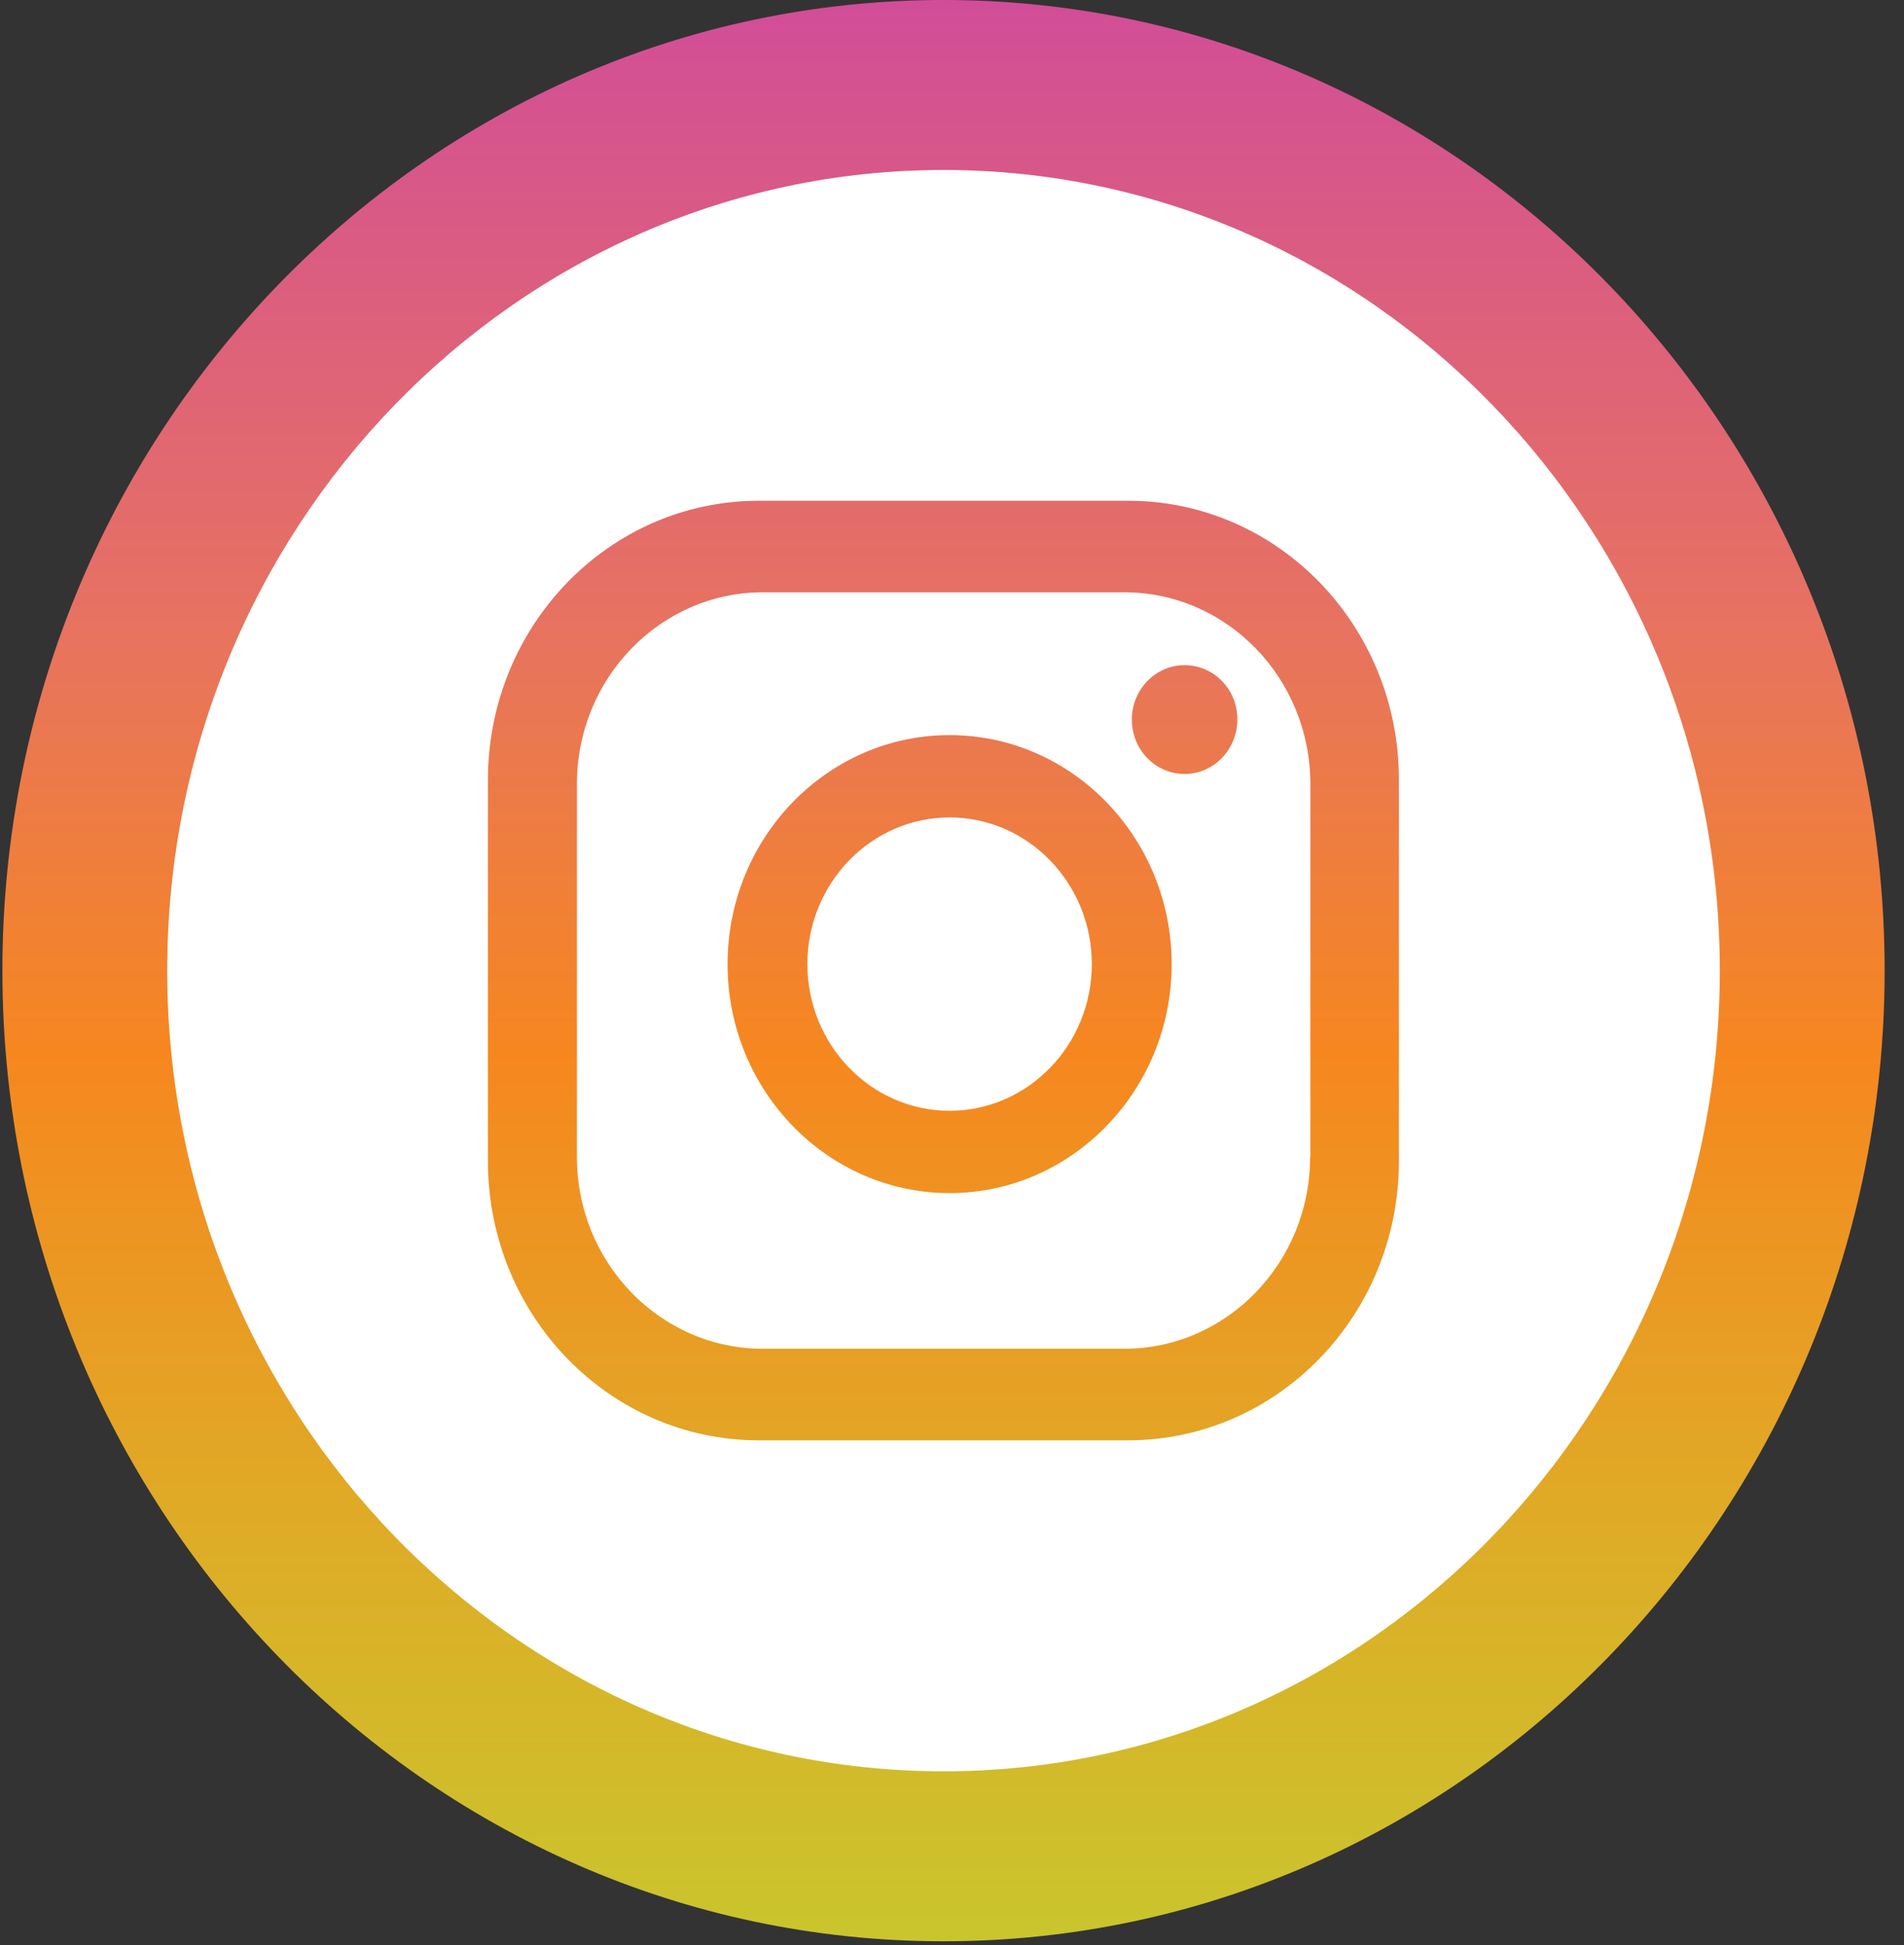
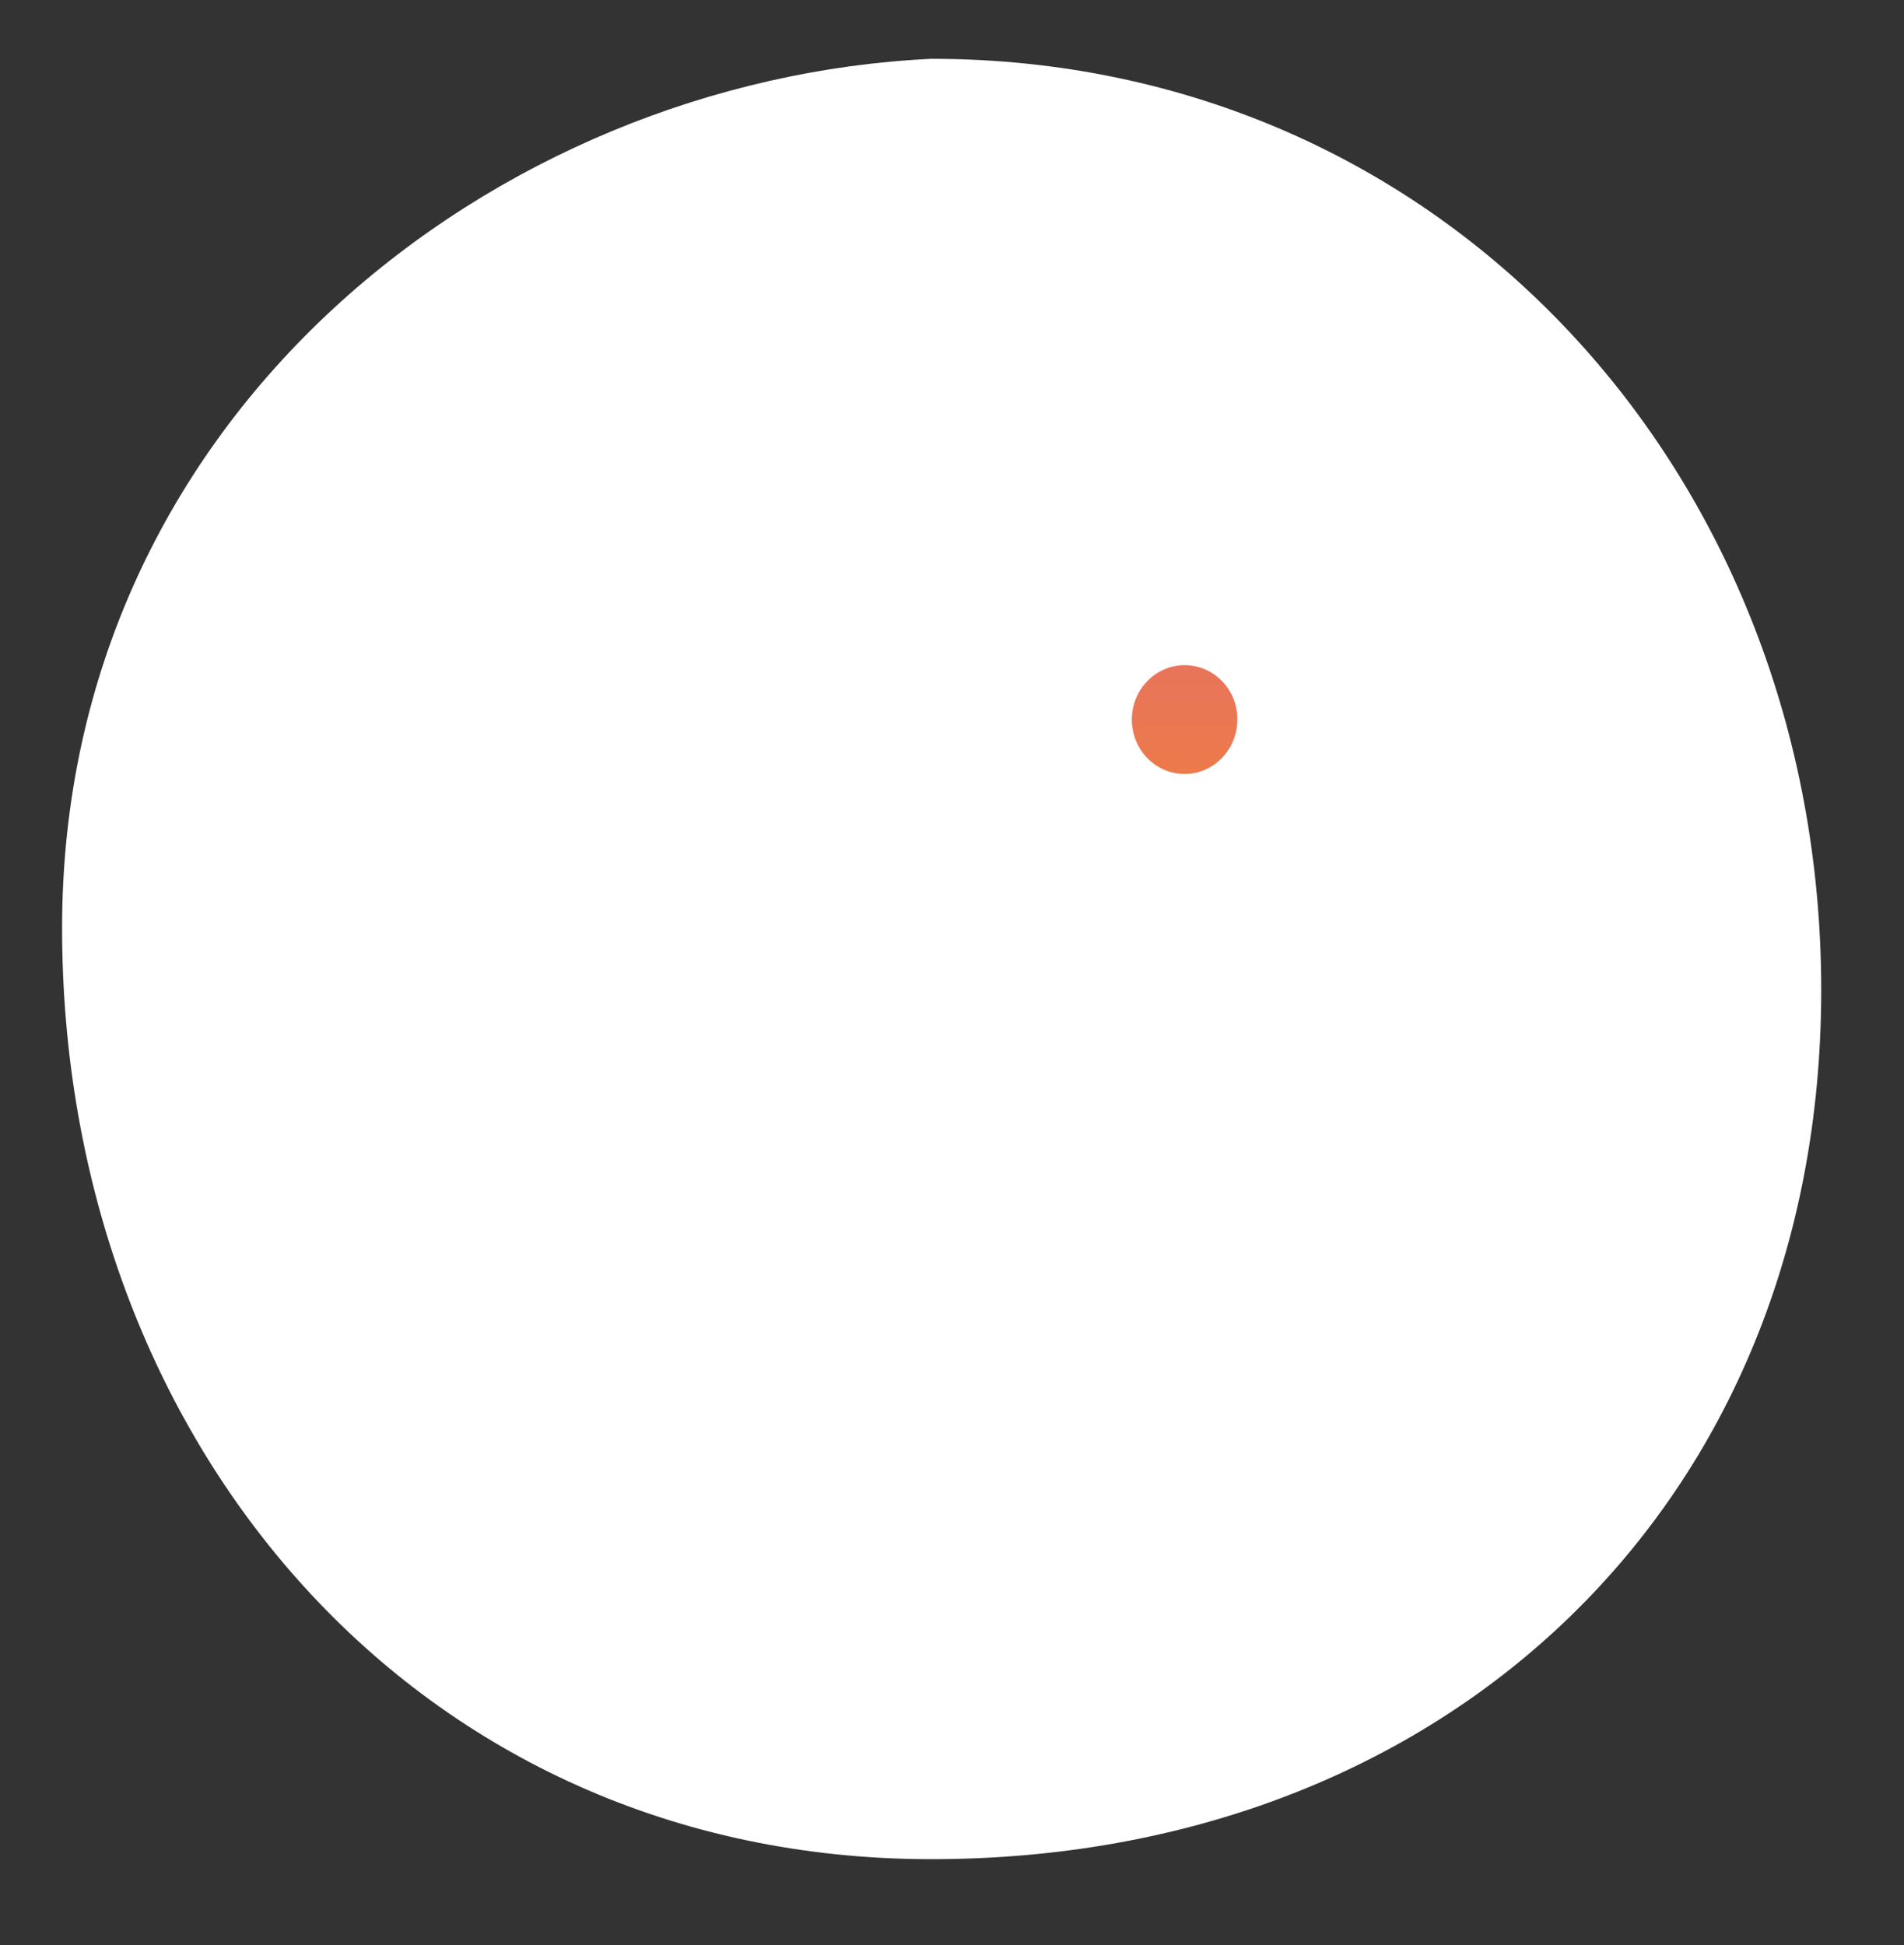
<svg xmlns="http://www.w3.org/2000/svg" width="46" height="47" viewBox="0 0 46 47" fill="none">
  <rect x="0" y="0" width="46" height="47" fill="#333333" stroke="none" />
  <path d="M44 23.921C44 36.347 34.926 44.92 22.5 44.92C10.074 44.92 1.5 34.847 1.5 22.421C1.5 9.994 12 1.921 22.5 1.421C34.926 1.421 44 11.494 44 23.921Z" fill="white" />
-   <path d="M22.795 0C10.257 0 0.058 10.52 0.058 23.452C0.058 36.384 10.257 46.904 22.795 46.904C35.332 46.904 45.532 36.384 45.532 23.452C45.532 10.52 35.332 0 22.795 0ZM22.795 42.797C12.453 42.797 4.04 34.119 4.04 23.452C4.04 12.785 12.453 4.107 22.795 4.107C33.136 4.107 41.55 12.785 41.55 23.452C41.55 34.119 33.136 42.797 22.795 42.797Z" fill="url(#paint0_linear)" />
-   <path d="M22.942 17.761C19.984 17.761 17.578 20.243 17.578 23.294C17.578 26.345 19.984 28.827 22.942 28.827C25.9 28.827 28.307 26.345 28.307 23.294C28.307 20.243 25.9 17.761 22.942 17.761ZM22.942 26.838C21.048 26.838 19.506 25.248 19.506 23.294C19.506 21.34 21.048 19.75 22.942 19.75C24.837 19.75 26.378 21.34 26.378 23.294C26.378 25.248 24.837 26.838 22.942 26.838Z" fill="url(#paint1_linear)" />
  <path d="M28.62 16.071C27.914 16.071 27.345 16.664 27.345 17.385C27.345 18.113 27.914 18.7 28.62 18.7C29.325 18.7 29.894 18.107 29.894 17.385C29.899 16.658 29.325 16.071 28.62 16.071Z" fill="url(#paint2_linear)" />
-   <path d="M27.261 12.099H18.33C14.717 12.099 11.788 15.12 11.788 18.846V28.052C11.788 31.778 14.717 34.8 18.33 34.8H27.255C30.867 34.8 33.797 31.778 33.797 28.052V18.846C33.802 15.12 30.873 12.099 27.261 12.099ZM31.652 27.953C31.652 30.511 29.638 32.588 27.158 32.588H18.432C15.952 32.588 13.938 30.511 13.938 27.953V18.946C13.938 16.388 15.952 14.311 18.432 14.311H27.164C29.644 14.311 31.658 16.388 31.658 18.946V27.953H31.652Z" fill="url(#paint3_linear)" />
  <defs>
    <linearGradient id="paint0_linear" x1="22.795" y1="54.143" x2="22.795" y2="-0.731" gradientUnits="userSpaceOnUse">
      <stop stop-color="#BBD532" />
      <stop offset="0.103" stop-color="#C6C92E" />
      <stop offset="0.319" stop-color="#DFAB26" />
      <stop offset="0.523" stop-color="#F6871F" />
      <stop offset="0.709" stop-color="#E77360" />
      <stop offset="1" stop-color="#D14B9B" />
    </linearGradient>
    <linearGradient id="paint1_linear" x1="22.944" y1="54.143" x2="22.944" y2="-0.731" gradientUnits="userSpaceOnUse">
      <stop stop-color="#BBD532" />
      <stop offset="0.103" stop-color="#C6C92E" />
      <stop offset="0.319" stop-color="#DFAB26" />
      <stop offset="0.523" stop-color="#F6871F" />
      <stop offset="0.709" stop-color="#E77360" />
      <stop offset="1" stop-color="#D14B9B" />
    </linearGradient>
    <linearGradient id="paint2_linear" x1="28.621" y1="54.143" x2="28.621" y2="-0.73" gradientUnits="userSpaceOnUse">
      <stop stop-color="#BBD532" />
      <stop offset="0.103" stop-color="#C6C92E" />
      <stop offset="0.319" stop-color="#DFAB26" />
      <stop offset="0.523" stop-color="#F6871F" />
      <stop offset="0.709" stop-color="#E77360" />
      <stop offset="1" stop-color="#D14B9B" />
    </linearGradient>
    <linearGradient id="paint3_linear" x1="22.795" y1="54.143" x2="22.795" y2="-0.73" gradientUnits="userSpaceOnUse">
      <stop stop-color="#BBD532" />
      <stop offset="0.103" stop-color="#C6C92E" />
      <stop offset="0.319" stop-color="#DFAB26" />
      <stop offset="0.523" stop-color="#F6871F" />
      <stop offset="0.709" stop-color="#E77360" />
      <stop offset="1" stop-color="#D14B9B" />
    </linearGradient>
  </defs>
</svg>